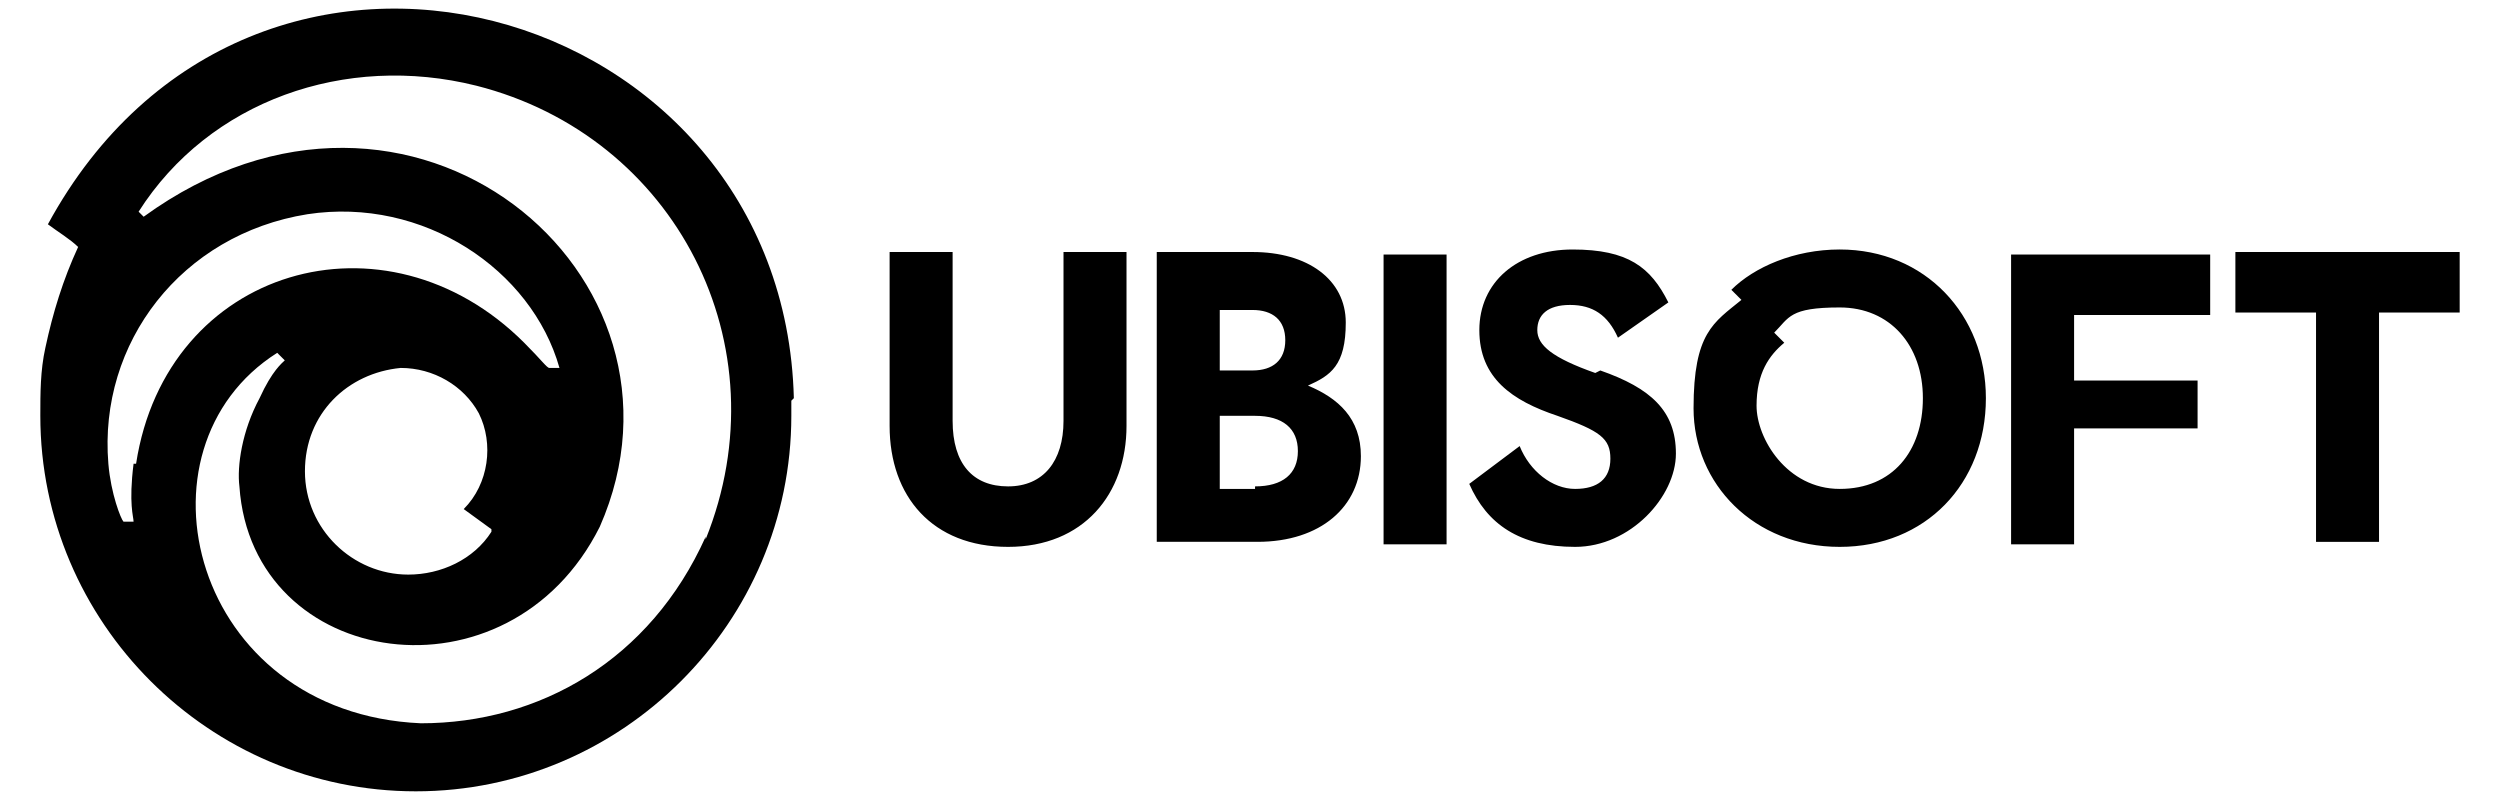
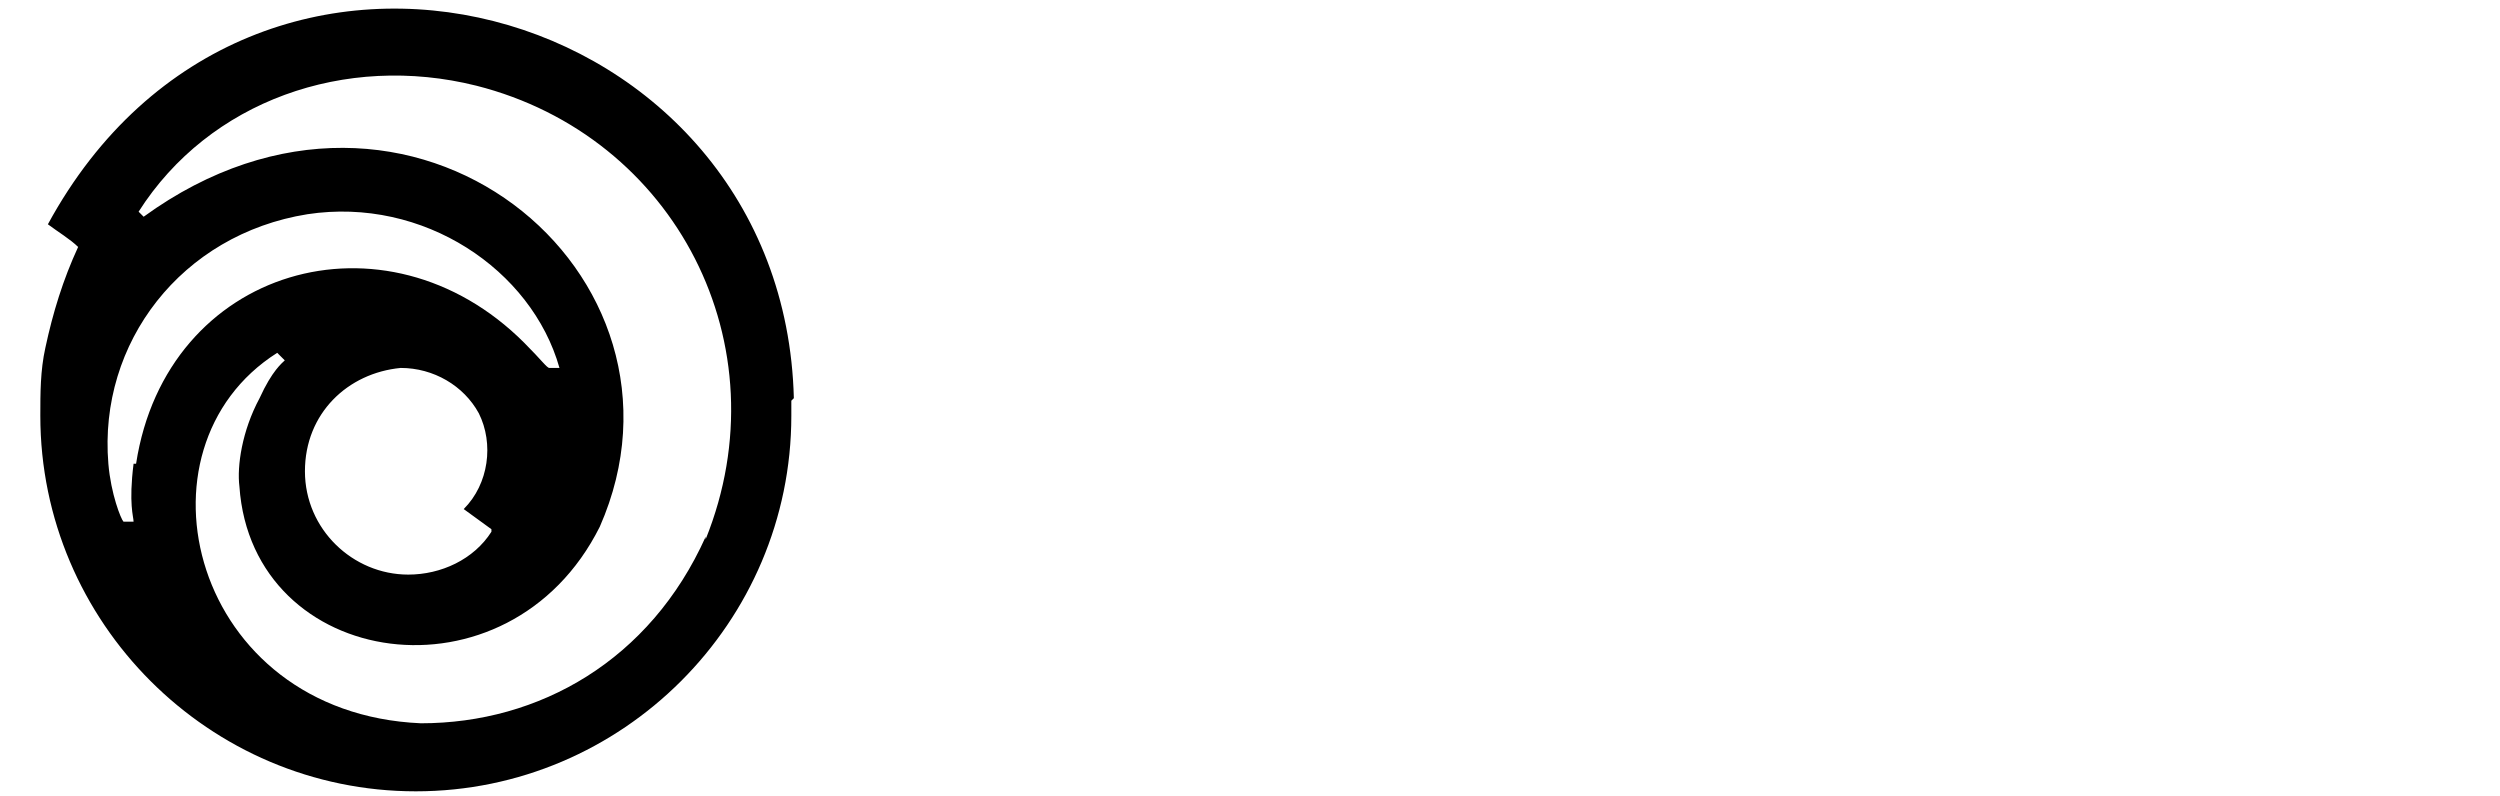
<svg xmlns="http://www.w3.org/2000/svg" id="Layer_1" version="1.1" viewBox="0 0 99.2 31.6">
  <path id="SWIRL" d="M31.5,15.8C31.1,0,10-6,1.9,8.9c.4.3.9.6,1.2.9-.6,1.3-1,2.6-1.3,4-.2.9-.2,1.8-.2,2.7,0,8.2,6.7,14.9,14.9,14.9s14.9-6.7,14.9-14.9,0-.4,0-.6ZM5.3,18.4c-.2,1.6,0,2.1,0,2.3h-.4c-.1-.1-.5-1.1-.6-2.3-.4-4.8,2.9-9.1,7.9-9.9,4.6-.7,8.9,2.2,10,6.1h-.4c-.1,0-.3-.3-1-1-5.5-5.5-14.2-3-15.4,4.8ZM19.5,21.1c-.7,1.1-2,1.7-3.3,1.7-2.2,0-4.1-1.8-4.1-4.1s1.7-3.9,3.8-4.1h0c1.3,0,2.5.7,3.1,1.8.6,1.2.4,2.8-.6,3.8.4.3.7.5,1.1.8ZM28,21.3c-2.2,4.9-6.6,7.4-11.3,7.4-9.1-.4-11.7-10.9-5.7-14.7l.3.3c-.1.1-.5.4-1,1.5-.7,1.3-.9,2.7-.8,3.5.5,7.3,10.7,8.8,14.3,1.6C28.2,10.9,16.3.9,5.7,8.6l-.2-.2c2.8-4.4,8.2-6.3,13.4-5,7.9,2,12.2,10.3,9.1,18Z" />
-   <path id="UBISOFT" d="M44.7,10v6.9c0,2.7-1.7,4.8-4.7,4.8s-4.7-2-4.7-4.8v-6.9h2.5v6.7c0,1.7.8,2.6,2.2,2.6s2.2-1,2.2-2.6v-6.7h2.5ZM54,18.1c0,2-1.6,3.4-4.1,3.4h-4v-11.5h3.8c2.2,0,3.7,1.1,3.7,2.8s-.6,2.1-1.5,2.5c1.2.5,2.1,1.3,2.1,2.8ZM48.4,12.3v2.4h1.3c.8,0,1.3-.4,1.3-1.2s-.5-1.2-1.3-1.2h-1.3ZM49.8,19.3c1.1,0,1.7-.5,1.7-1.4s-.6-1.4-1.7-1.4h-1.4v2.9h1.4ZM54.9,10.1h2.5v11.5h-2.5v-11.5ZM63.5,14.7c2,.7,3,1.6,3,3.3s-1.8,3.7-4,3.7-3.5-.9-4.2-2.5l2-1.5c.4,1,1.3,1.7,2.2,1.7s1.4-.4,1.4-1.2-.4-1.1-2.1-1.7c-1.8-.6-3.1-1.5-3.1-3.4s1.5-3.2,3.7-3.2,3.1.7,3.8,2.1l-2,1.4c-.4-.9-1-1.3-1.9-1.3s-1.3.4-1.3,1,.6,1.1,2.3,1.7ZM78.8,15.8c0,3.4-2.4,5.9-5.8,5.9s-5.8-2.5-5.8-5.5.8-3.4,1.9-4.3l-.4-.4c.9-.9,2.5-1.6,4.3-1.6,3.4,0,5.8,2.6,5.8,5.9ZM76.3,15.8c0-2.1-1.3-3.6-3.3-3.6s-2,.4-2.6,1l.4.4c-.6.5-1.1,1.2-1.1,2.5s1.2,3.3,3.3,3.3,3.3-1.5,3.3-3.6ZM82.3,12.4v2.7h4.9v1.9h-4.9v4.6h-2.5v-11.5h7.9v2.4h-5.4ZM97.6,12.4h-3.2v9.1h-2.5v-9.1h-3.2v-2.4h8.9v2.4Z" />
</svg>